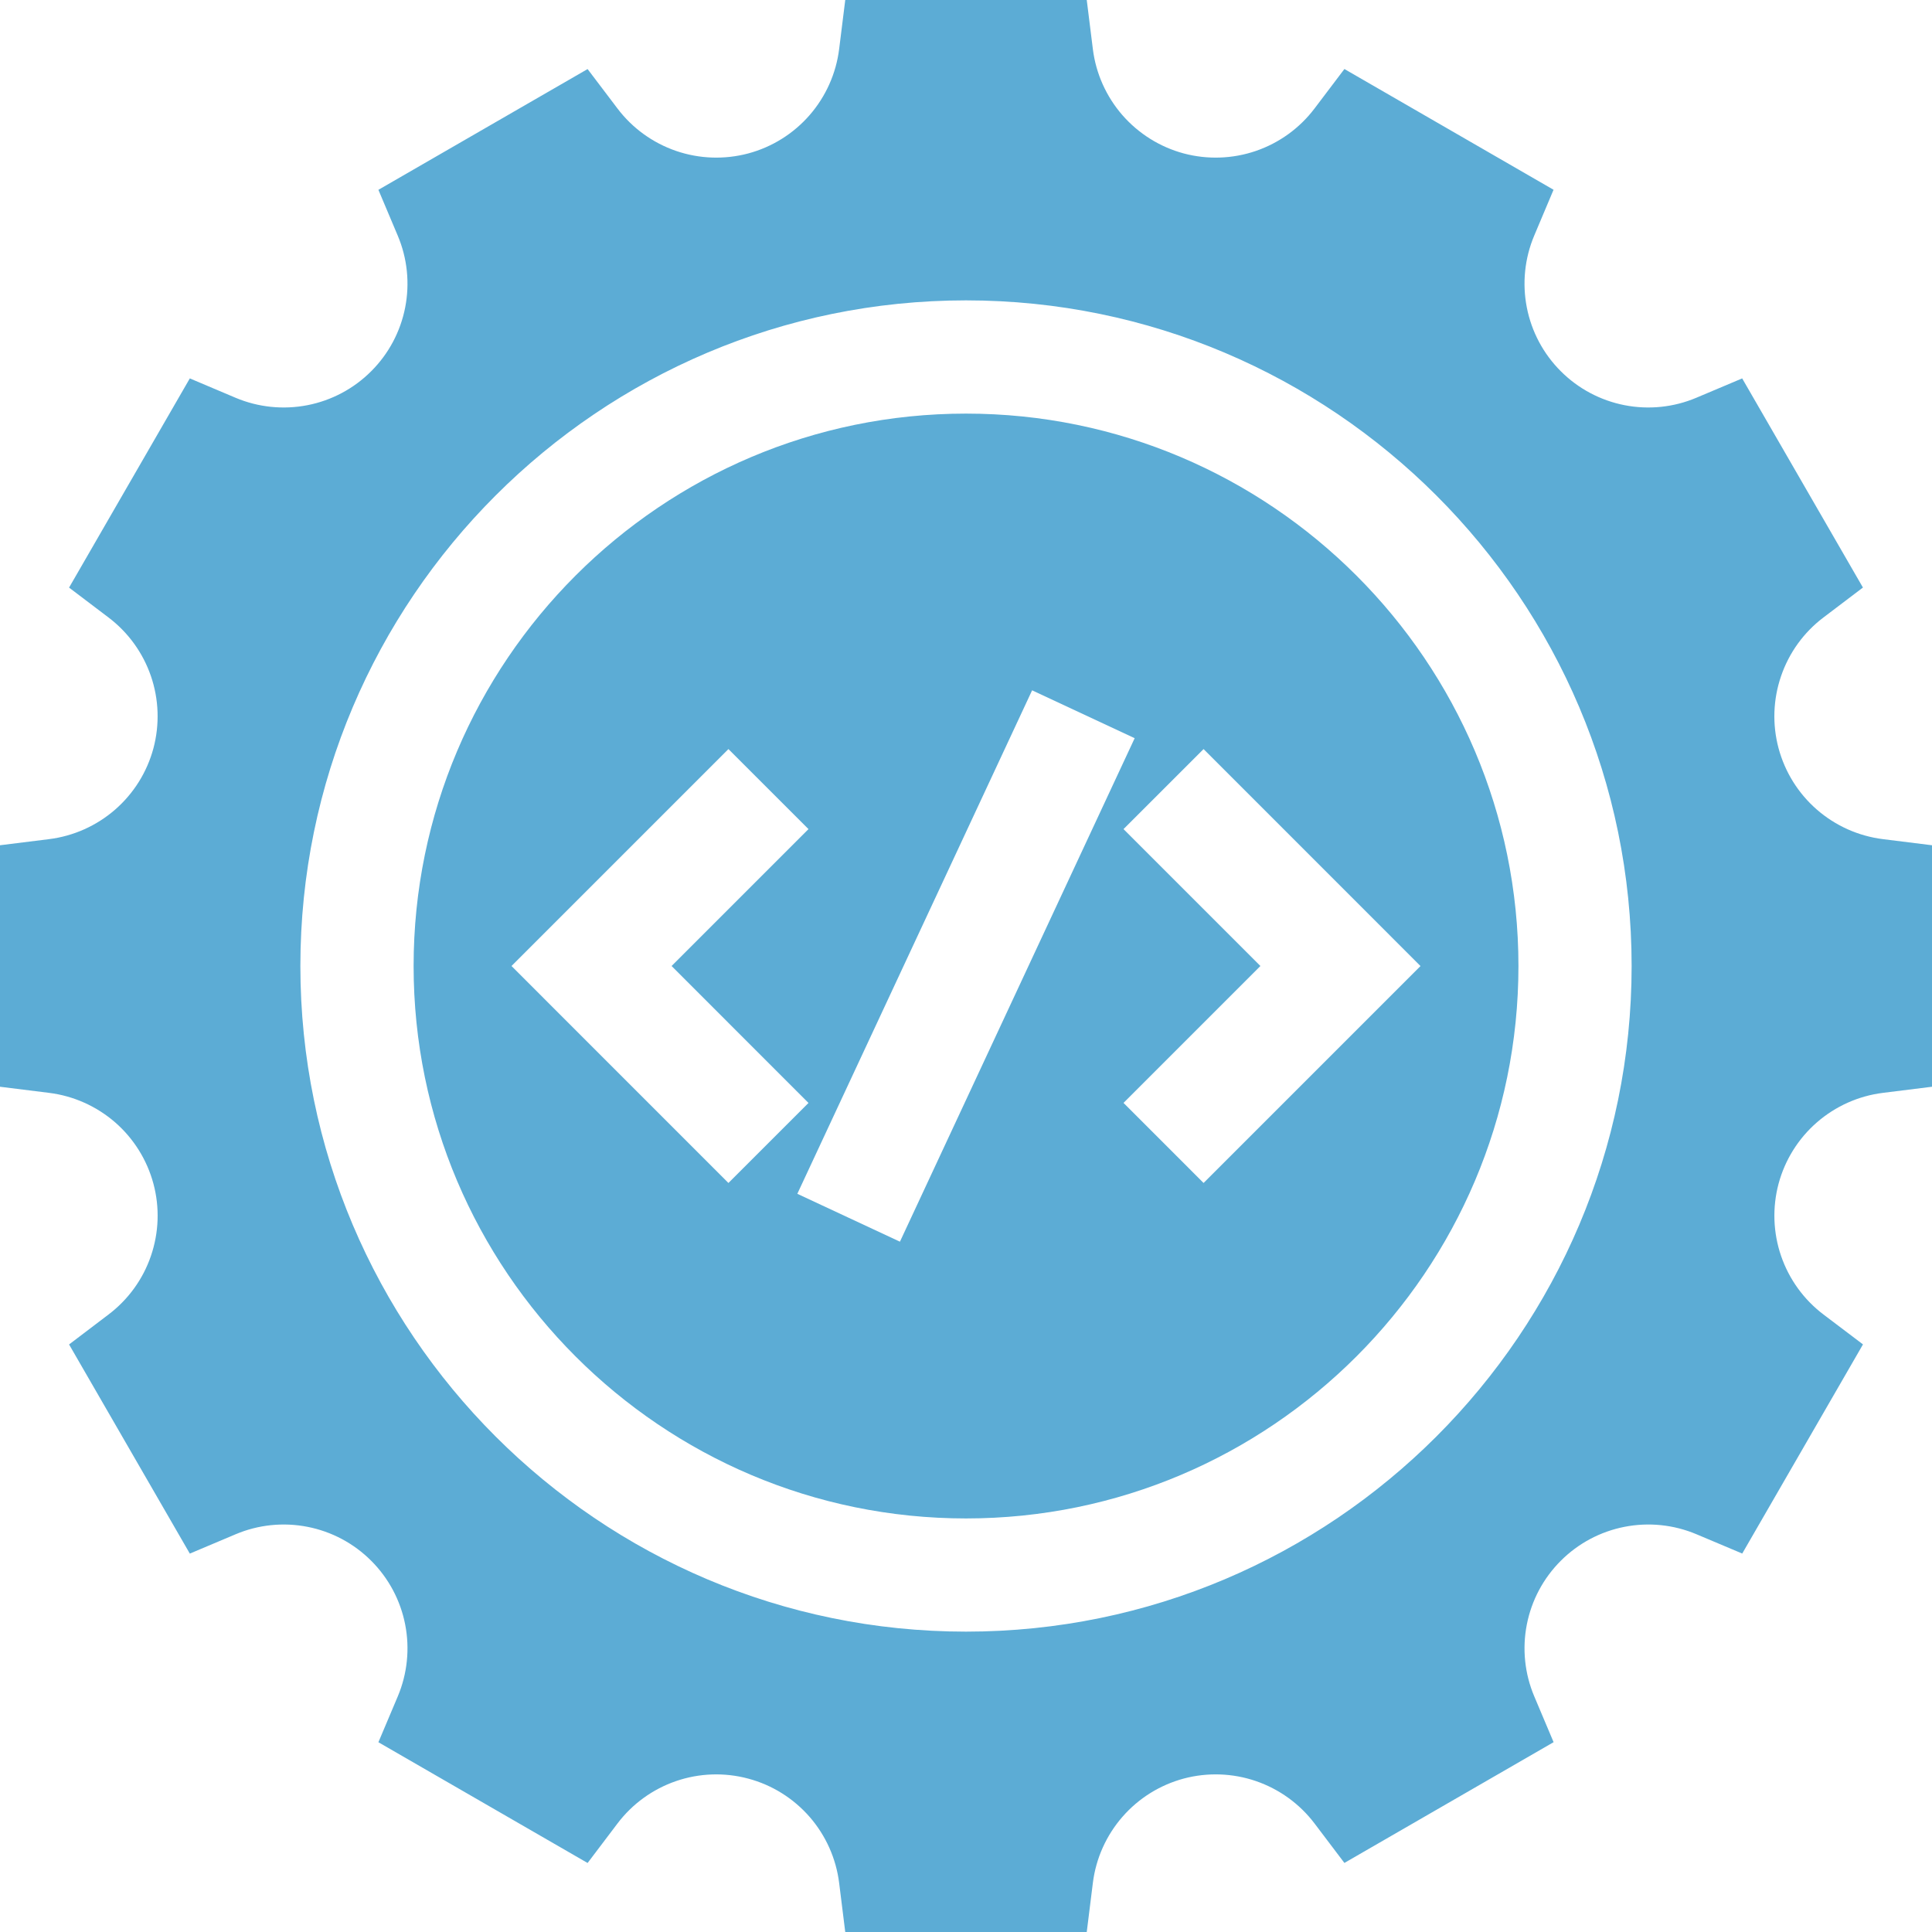
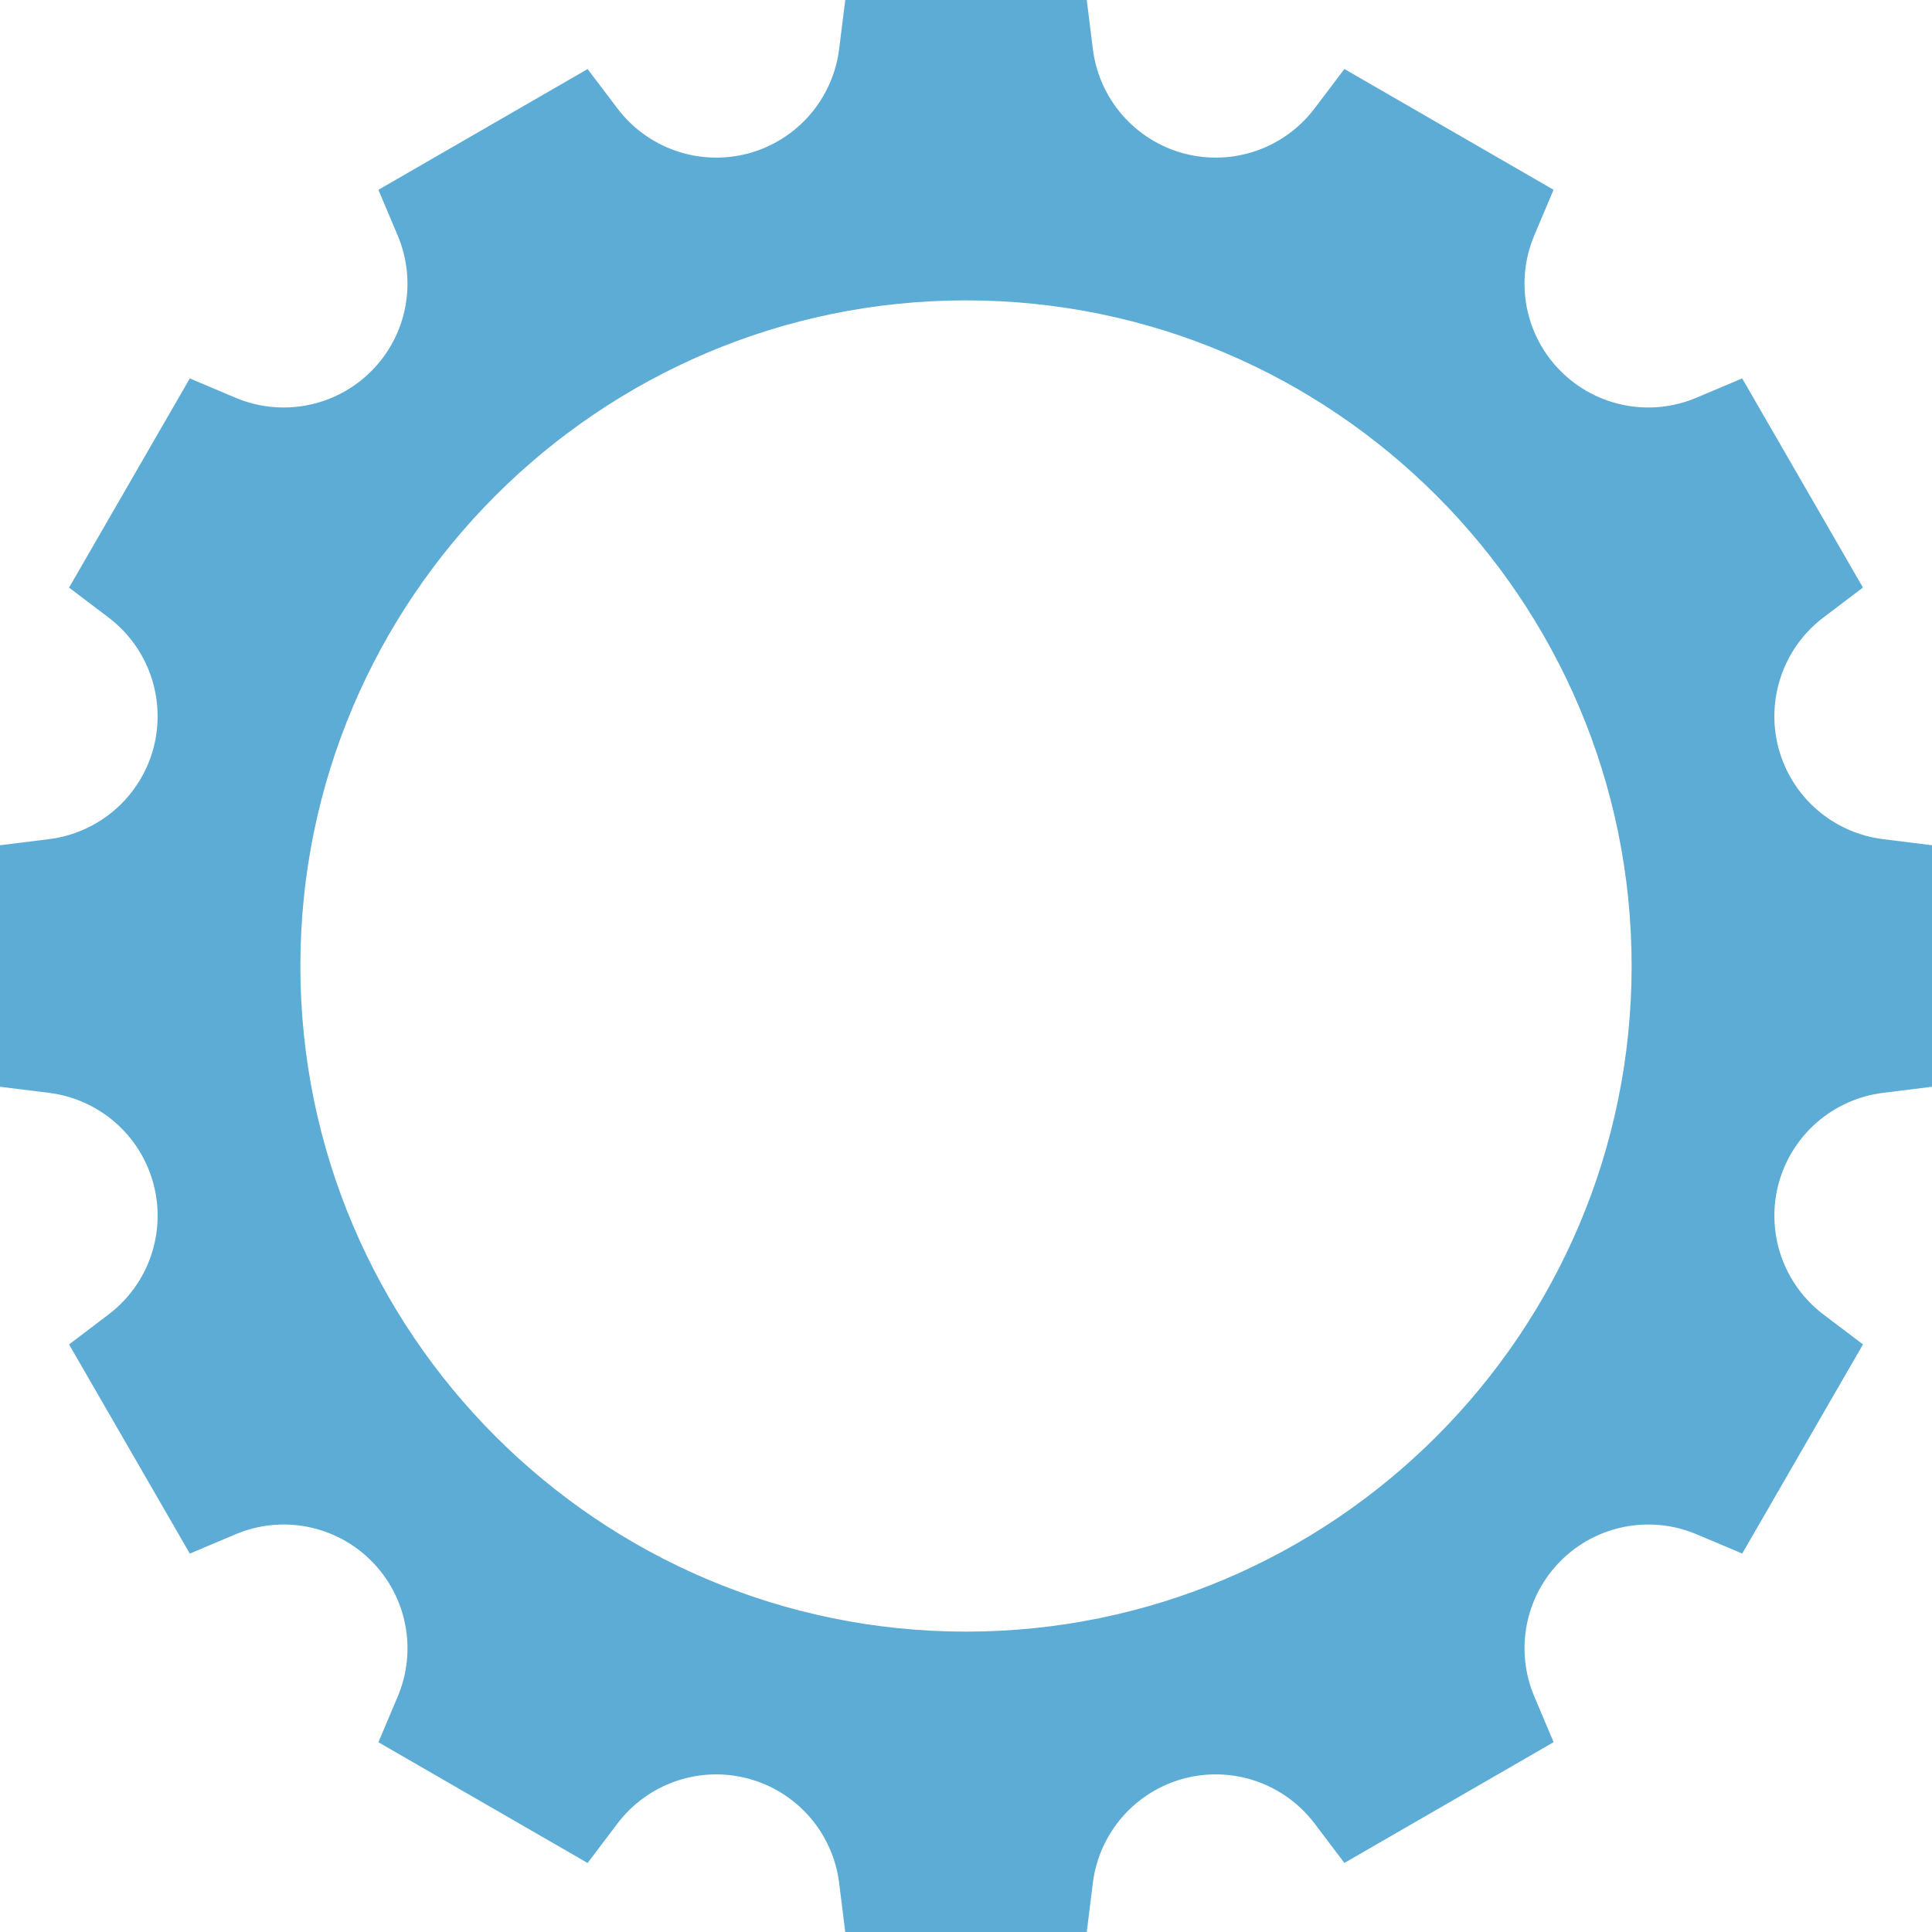
<svg xmlns="http://www.w3.org/2000/svg" width="36" height="36" viewBox="0 0 36 36" fill="none">
-   <path d="M18 7.707C12.324 7.707 7.707 12.324 7.707 18C7.707 23.676 12.324 28.294 18 28.294C23.676 28.294 28.294 23.676 28.294 18C28.294 12.324 23.676 7.707 18 7.707ZM9.531 18L13.573 13.958L15.065 15.449L12.514 18L15.065 20.552L13.573 22.043L9.531 18ZM16.769 23.137L14.857 22.245L19.232 12.863L21.143 13.755L16.769 23.137ZM22.427 22.043L20.935 20.551L23.486 18L20.935 15.449L22.427 13.958L26.469 18.001L22.427 22.043Z" fill="#5CACD5" />
  <path d="M35.084 15.636C34.629 15.579 34.201 15.387 33.855 15.086C33.508 14.784 33.26 14.386 33.141 13.943C33.022 13.499 33.039 13.031 33.188 12.597C33.337 12.162 33.611 11.783 33.977 11.506L34.713 10.948L32.463 7.051L31.61 7.411C31.188 7.59 30.721 7.638 30.271 7.55C29.821 7.462 29.407 7.242 29.083 6.917C28.758 6.593 28.538 6.179 28.45 5.729C28.362 5.279 28.41 4.812 28.588 4.39L28.948 3.536L25.051 1.286L24.494 2.022C24.217 2.388 23.837 2.663 23.403 2.812C22.969 2.961 22.5 2.977 22.057 2.859C21.614 2.74 21.216 2.491 20.914 2.145C20.613 1.799 20.421 1.371 20.364 0.916L20.25 0H15.75L15.636 0.916C15.579 1.371 15.387 1.799 15.086 2.145C14.784 2.492 14.386 2.74 13.943 2.859C13.5 2.977 13.031 2.961 12.597 2.812C12.163 2.663 11.783 2.388 11.506 2.022L10.949 1.287L7.051 3.537L7.411 4.39C7.59 4.812 7.638 5.279 7.55 5.729C7.462 6.179 7.242 6.593 6.917 6.917C6.593 7.242 6.179 7.462 5.729 7.55C5.279 7.638 4.812 7.59 4.39 7.412L3.537 7.051L1.287 10.949L2.022 11.506C2.388 11.783 2.663 12.163 2.812 12.597C2.961 13.031 2.977 13.5 2.859 13.943C2.74 14.386 2.492 14.784 2.145 15.086C1.799 15.387 1.371 15.579 0.916 15.636L0 15.75V20.25L0.916 20.364C1.371 20.421 1.799 20.613 2.146 20.914C2.492 21.216 2.74 21.614 2.859 22.057C2.978 22.5 2.961 22.969 2.812 23.403C2.664 23.837 2.388 24.217 2.022 24.494L1.287 25.052L3.537 28.949L4.39 28.589C4.812 28.41 5.279 28.362 5.729 28.45C6.179 28.538 6.593 28.758 6.917 29.083C7.242 29.407 7.462 29.821 7.55 30.271C7.638 30.721 7.59 31.188 7.412 31.61L7.051 32.464L10.949 34.714L11.506 33.978C11.783 33.612 12.163 33.337 12.597 33.188C13.031 33.039 13.5 33.023 13.943 33.142C14.386 33.26 14.784 33.509 15.086 33.855C15.387 34.201 15.579 34.629 15.636 35.084L15.75 36H20.25L20.364 35.084C20.421 34.629 20.613 34.201 20.914 33.855C21.216 33.508 21.614 33.26 22.057 33.141C22.5 33.023 22.969 33.039 23.403 33.188C23.837 33.337 24.217 33.612 24.494 33.977L25.051 34.713L28.949 32.463L28.589 31.61C28.41 31.188 28.362 30.721 28.45 30.271C28.538 29.821 28.758 29.407 29.083 29.083C29.407 28.758 29.821 28.538 30.271 28.45C30.721 28.362 31.188 28.41 31.61 28.588L32.464 28.948L34.714 25.051L33.978 24.494C33.612 24.217 33.337 23.837 33.188 23.403C33.039 22.969 33.023 22.5 33.141 22.057C33.26 21.614 33.508 21.216 33.855 20.914C34.201 20.613 34.629 20.421 35.084 20.364L36 20.25V15.75L35.084 15.636ZM18 30.403C11.161 30.403 5.597 24.839 5.597 18C5.597 11.161 11.161 5.597 18 5.597C24.839 5.597 30.403 11.161 30.403 18C30.403 24.839 24.839 30.403 18 30.403Z" fill="#5CACD5" />
</svg>